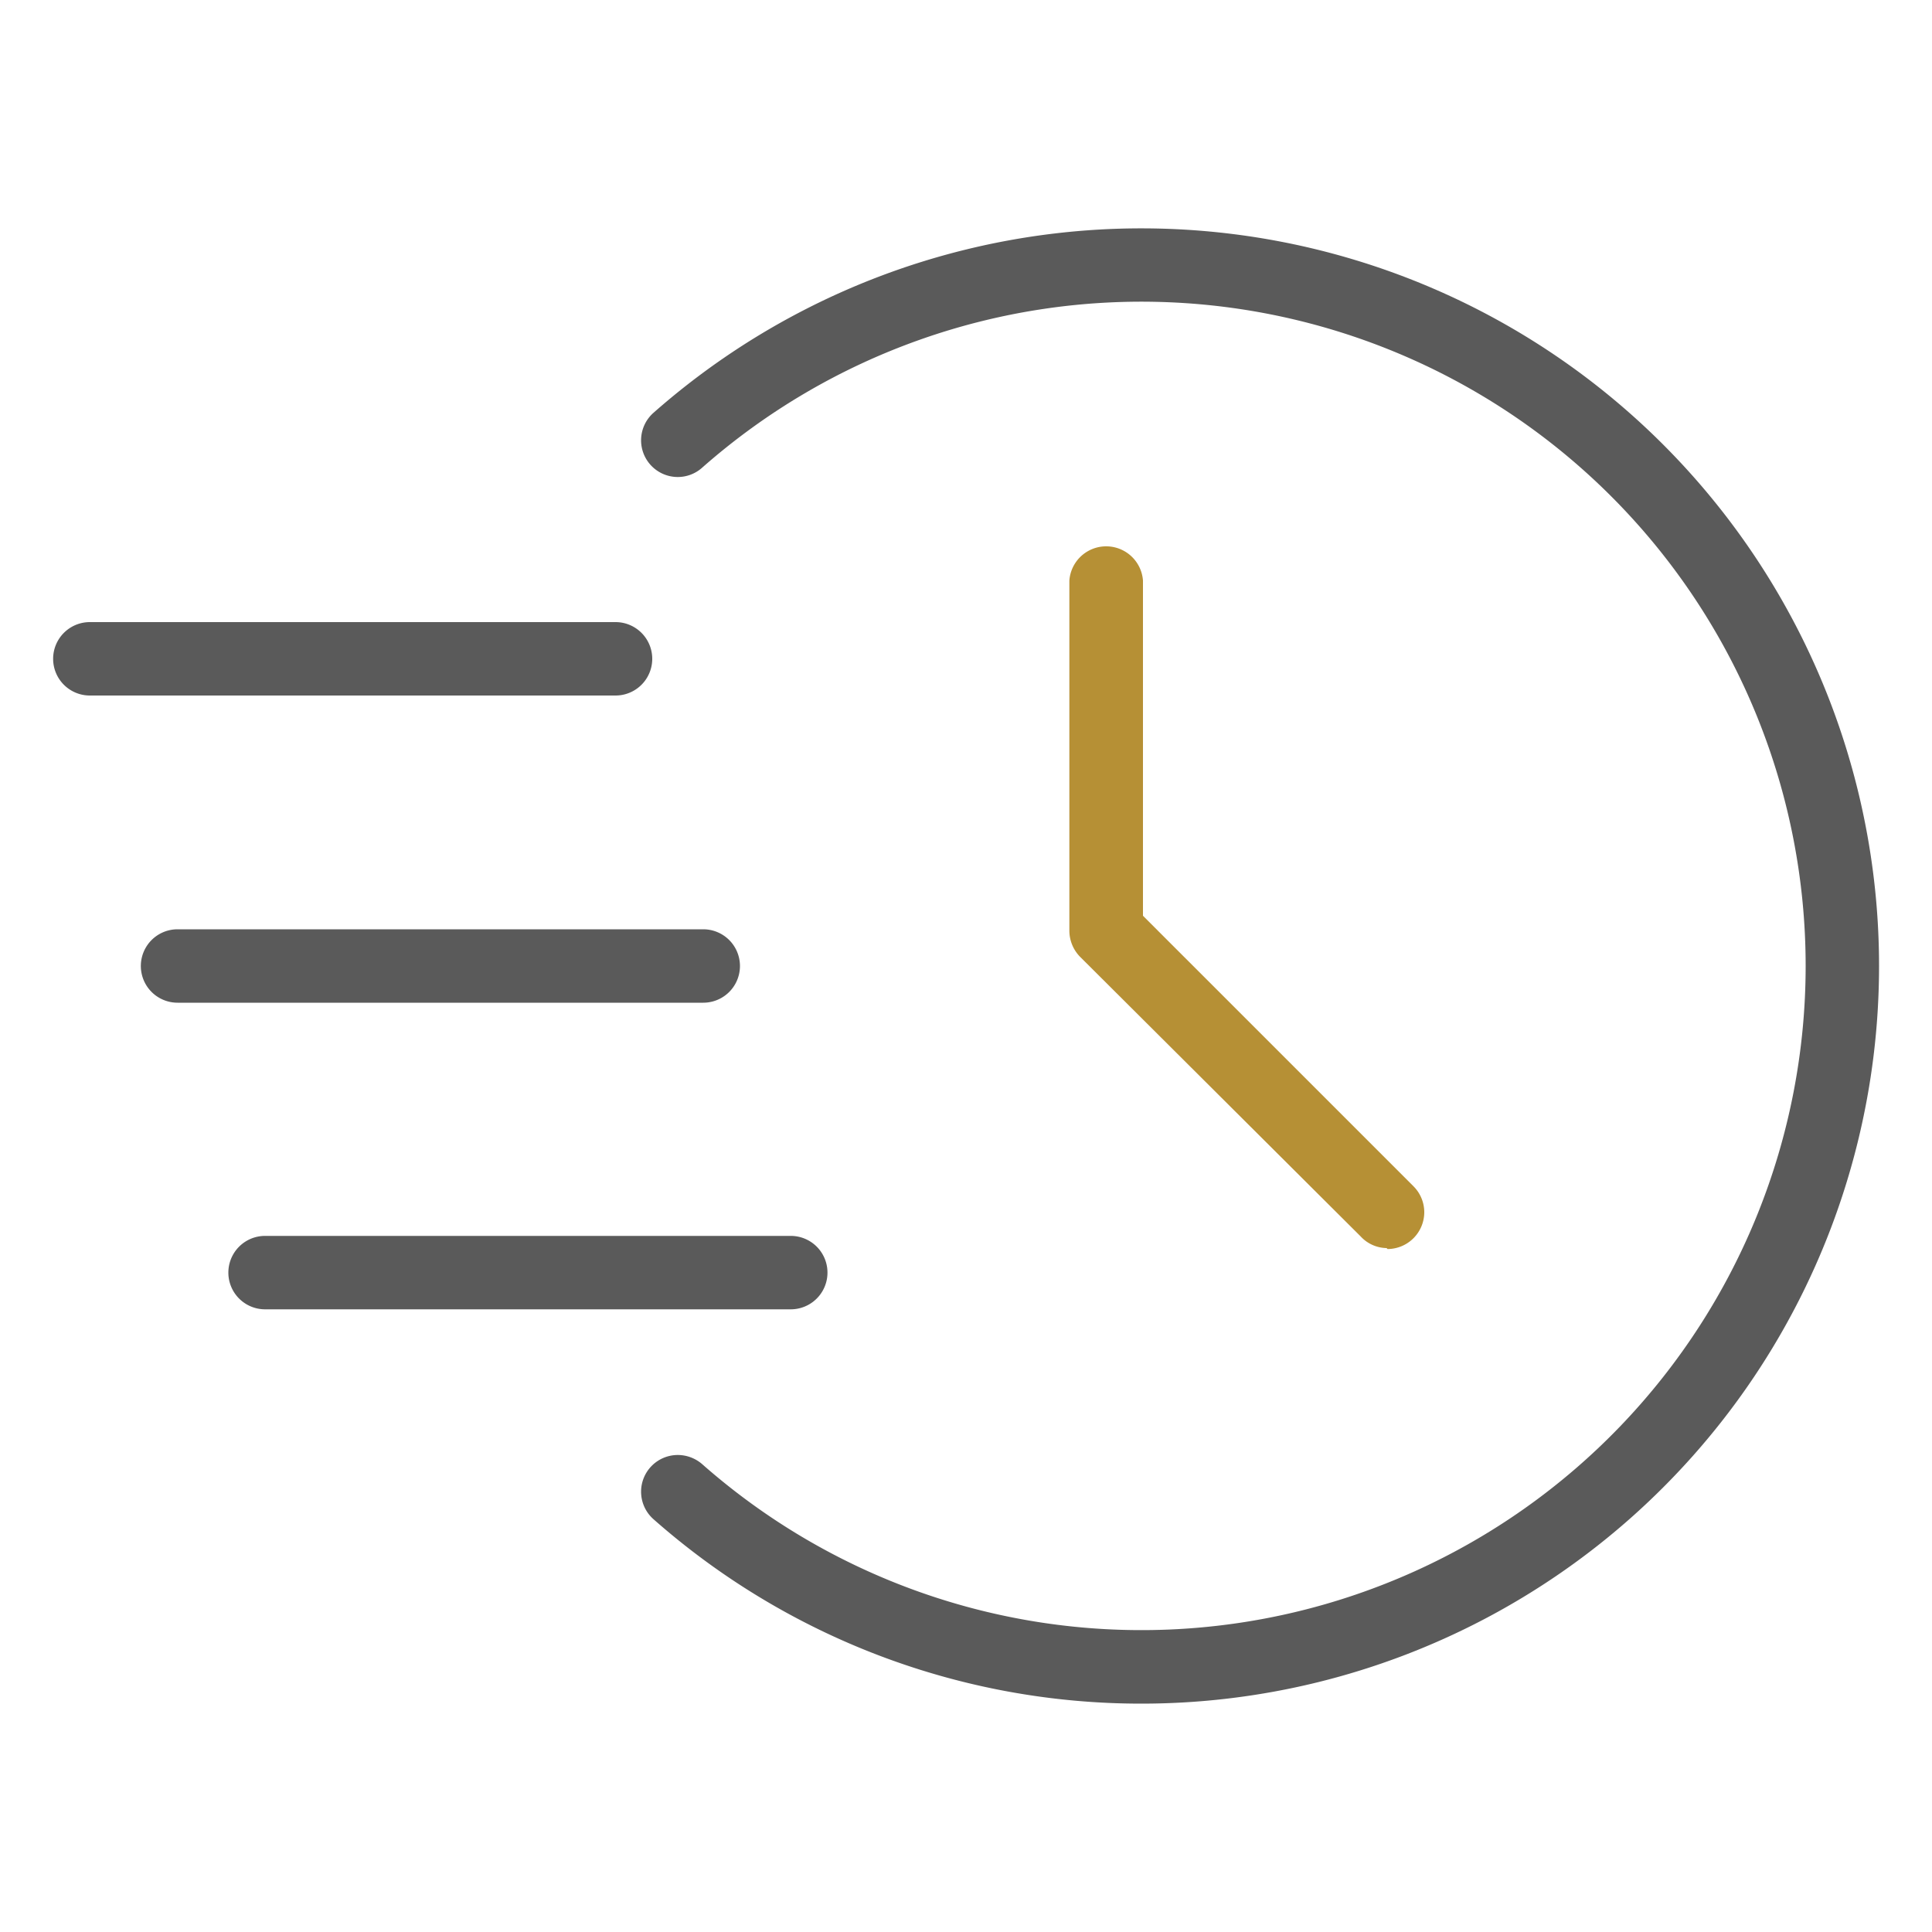
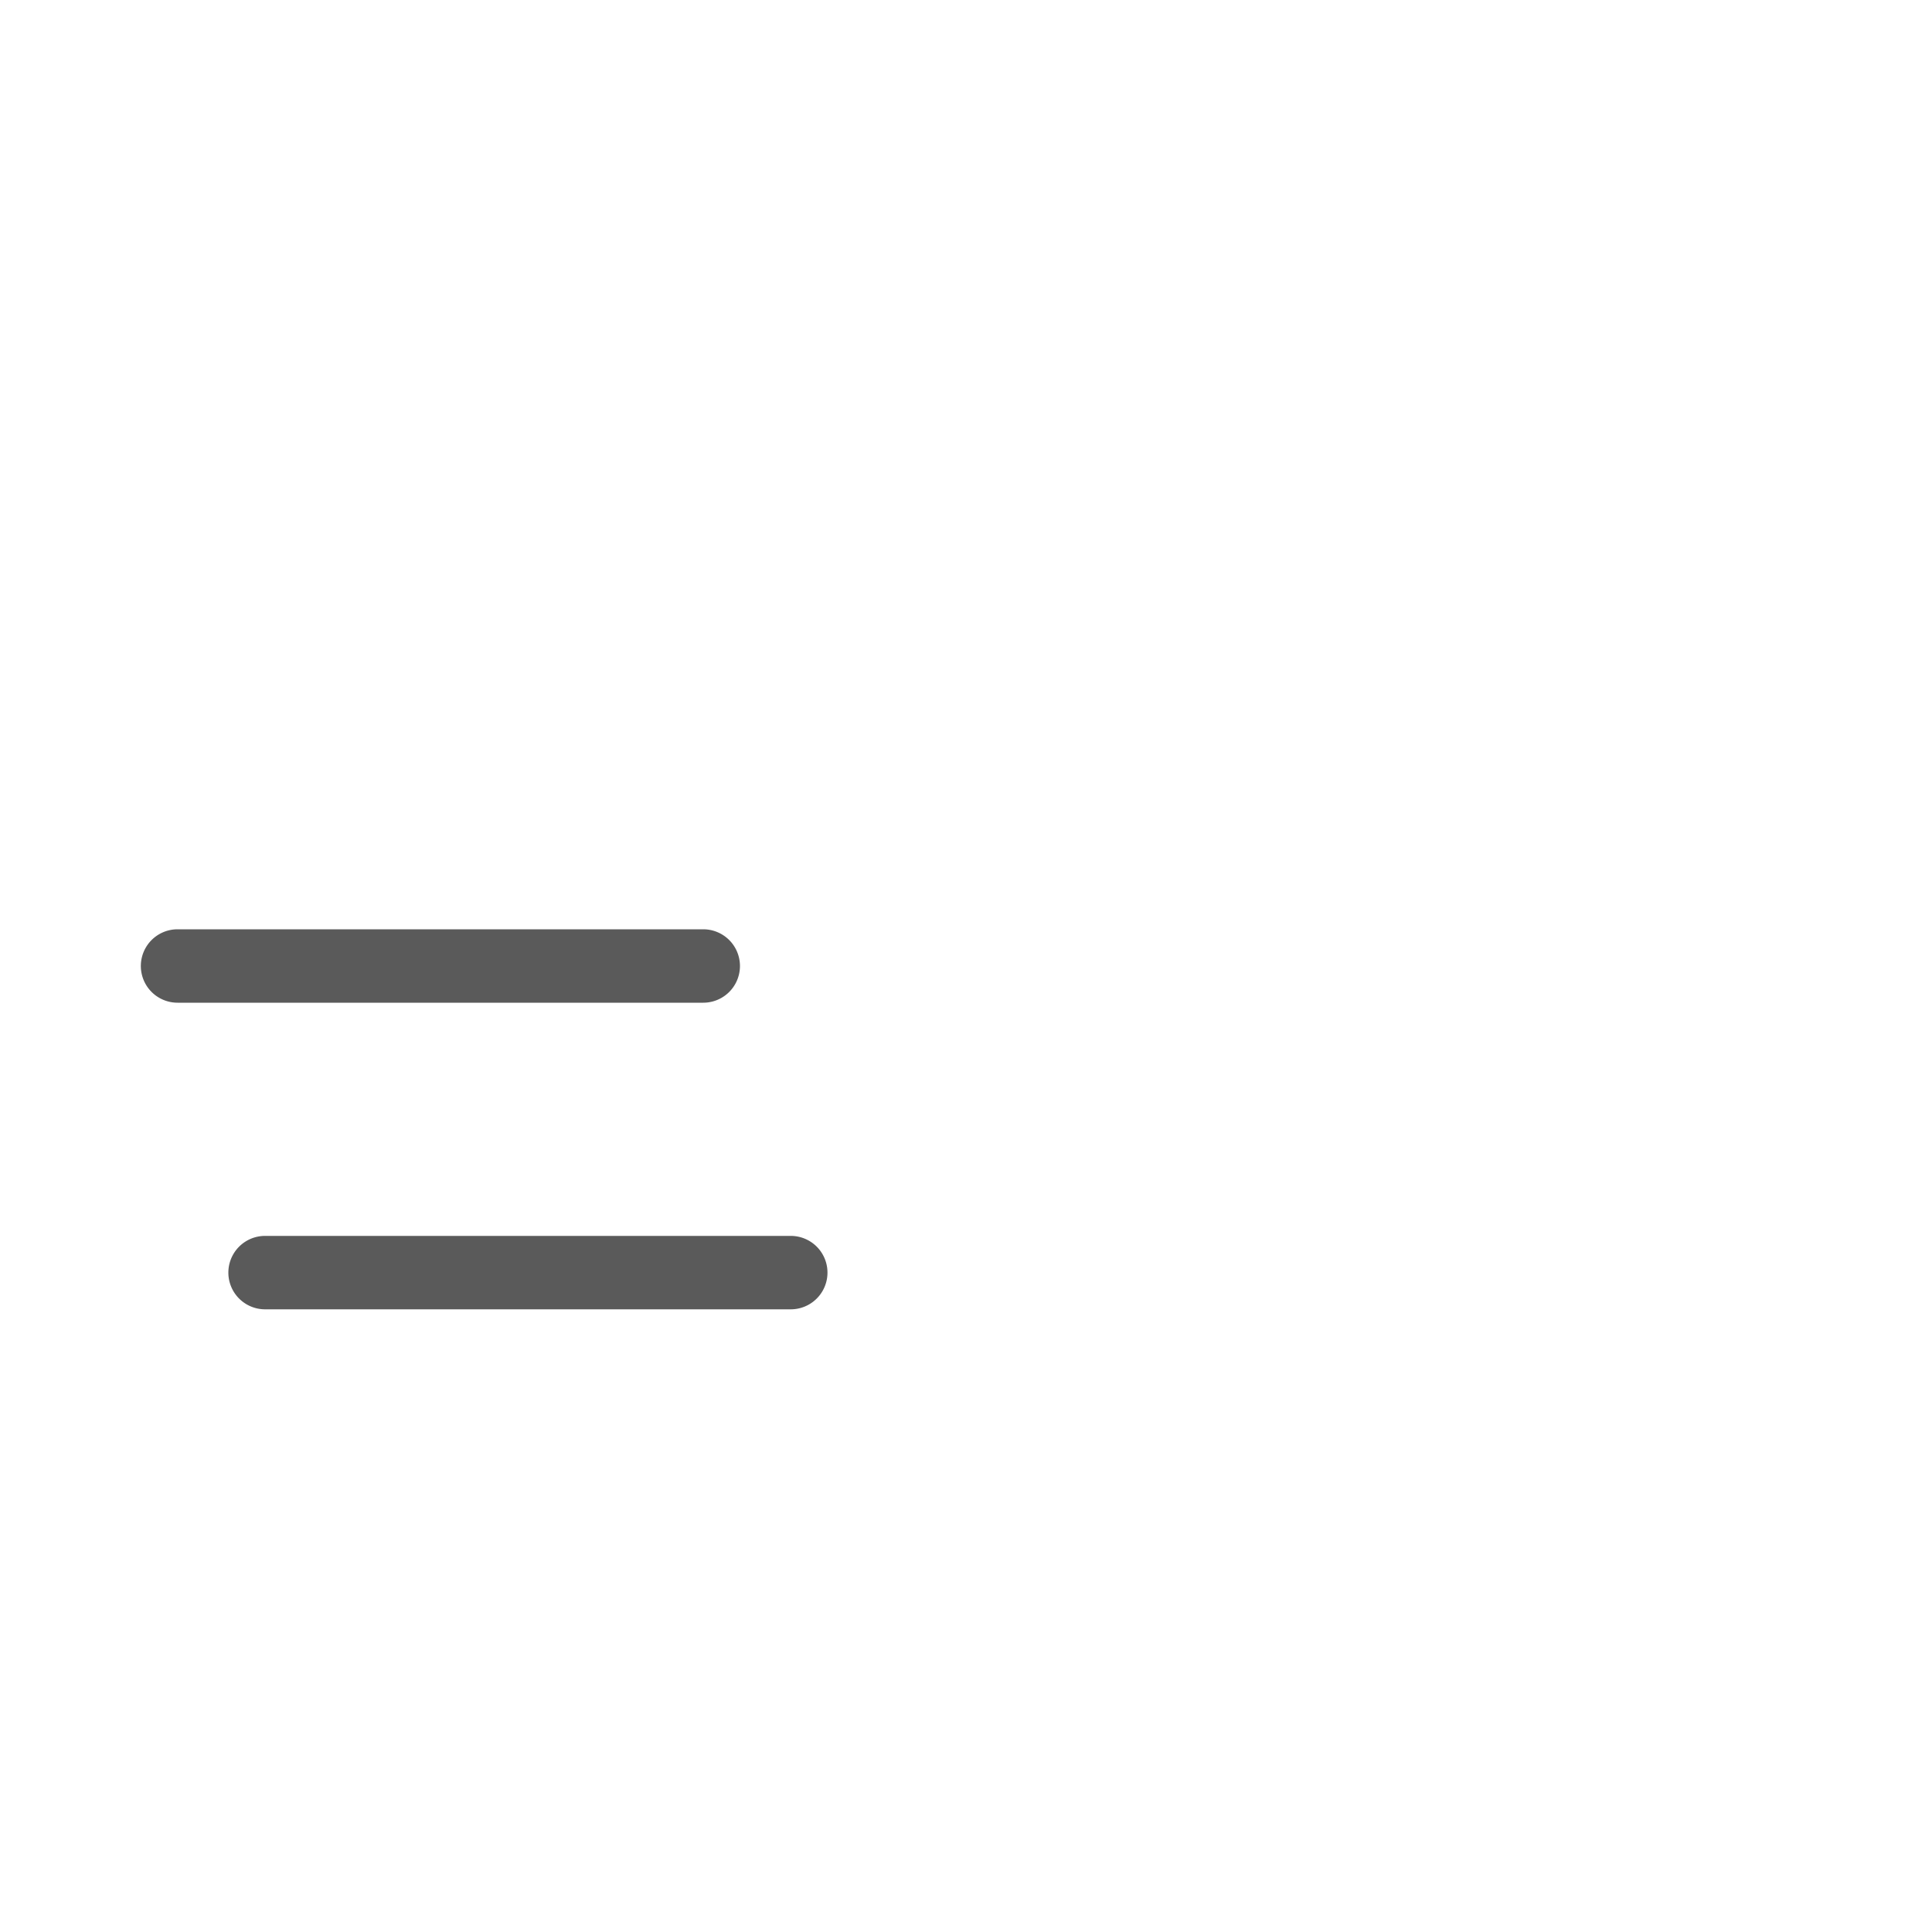
<svg xmlns="http://www.w3.org/2000/svg" id="Layer_1" data-name="Layer 1" viewBox="0 0 100 100">
  <g id="Icon">
-     <path d="M59.07,88.18a38.12,38.12,0,0,1-25.25-9.55,1.9,1.9,0,0,1,1.26-3.32,1.93,1.93,0,0,1,1.26.47,34.38,34.38,0,1,0,0-51.57,1.89,1.89,0,0,1-1.26.48h0a1.9,1.9,0,0,1-1.26-3.32A38.18,38.18,0,1,1,59.07,88.18Z" style="fill:#5a5a5a;fill-rule:evenodd" />
-     <path d="M71.77,64.6A1.86,1.86,0,0,1,70.43,64L55.91,49.53a1.94,1.94,0,0,1-.56-1.34V30.05a1.91,1.91,0,0,1,3.81,0V47.4l14,14a1.9,1.9,0,0,1,.56,1.35,1.91,1.91,0,0,1-1.9,1.9Z" style="fill:#b69035;fill-rule:evenodd" />
-     <path d="M4.65,36a1.9,1.9,0,0,1,0-3.8H31.86a1.9,1.9,0,0,1,0,3.8Z" style="fill:#5a5a5a;fill-rule:evenodd" />
    <path d="M9.19,51.9a1.9,1.9,0,0,1,0-3.8H36.4a1.9,1.9,0,0,1,0,3.8Z" style="fill:#5a5a5a;fill-rule:evenodd" />
    <path d="M13.72,67.77a1.9,1.9,0,0,1,0-3.8H40.93a1.9,1.9,0,0,1,0,3.8Z" style="fill:#5a5a5a;fill-rule:evenodd" />
  </g>
</svg>